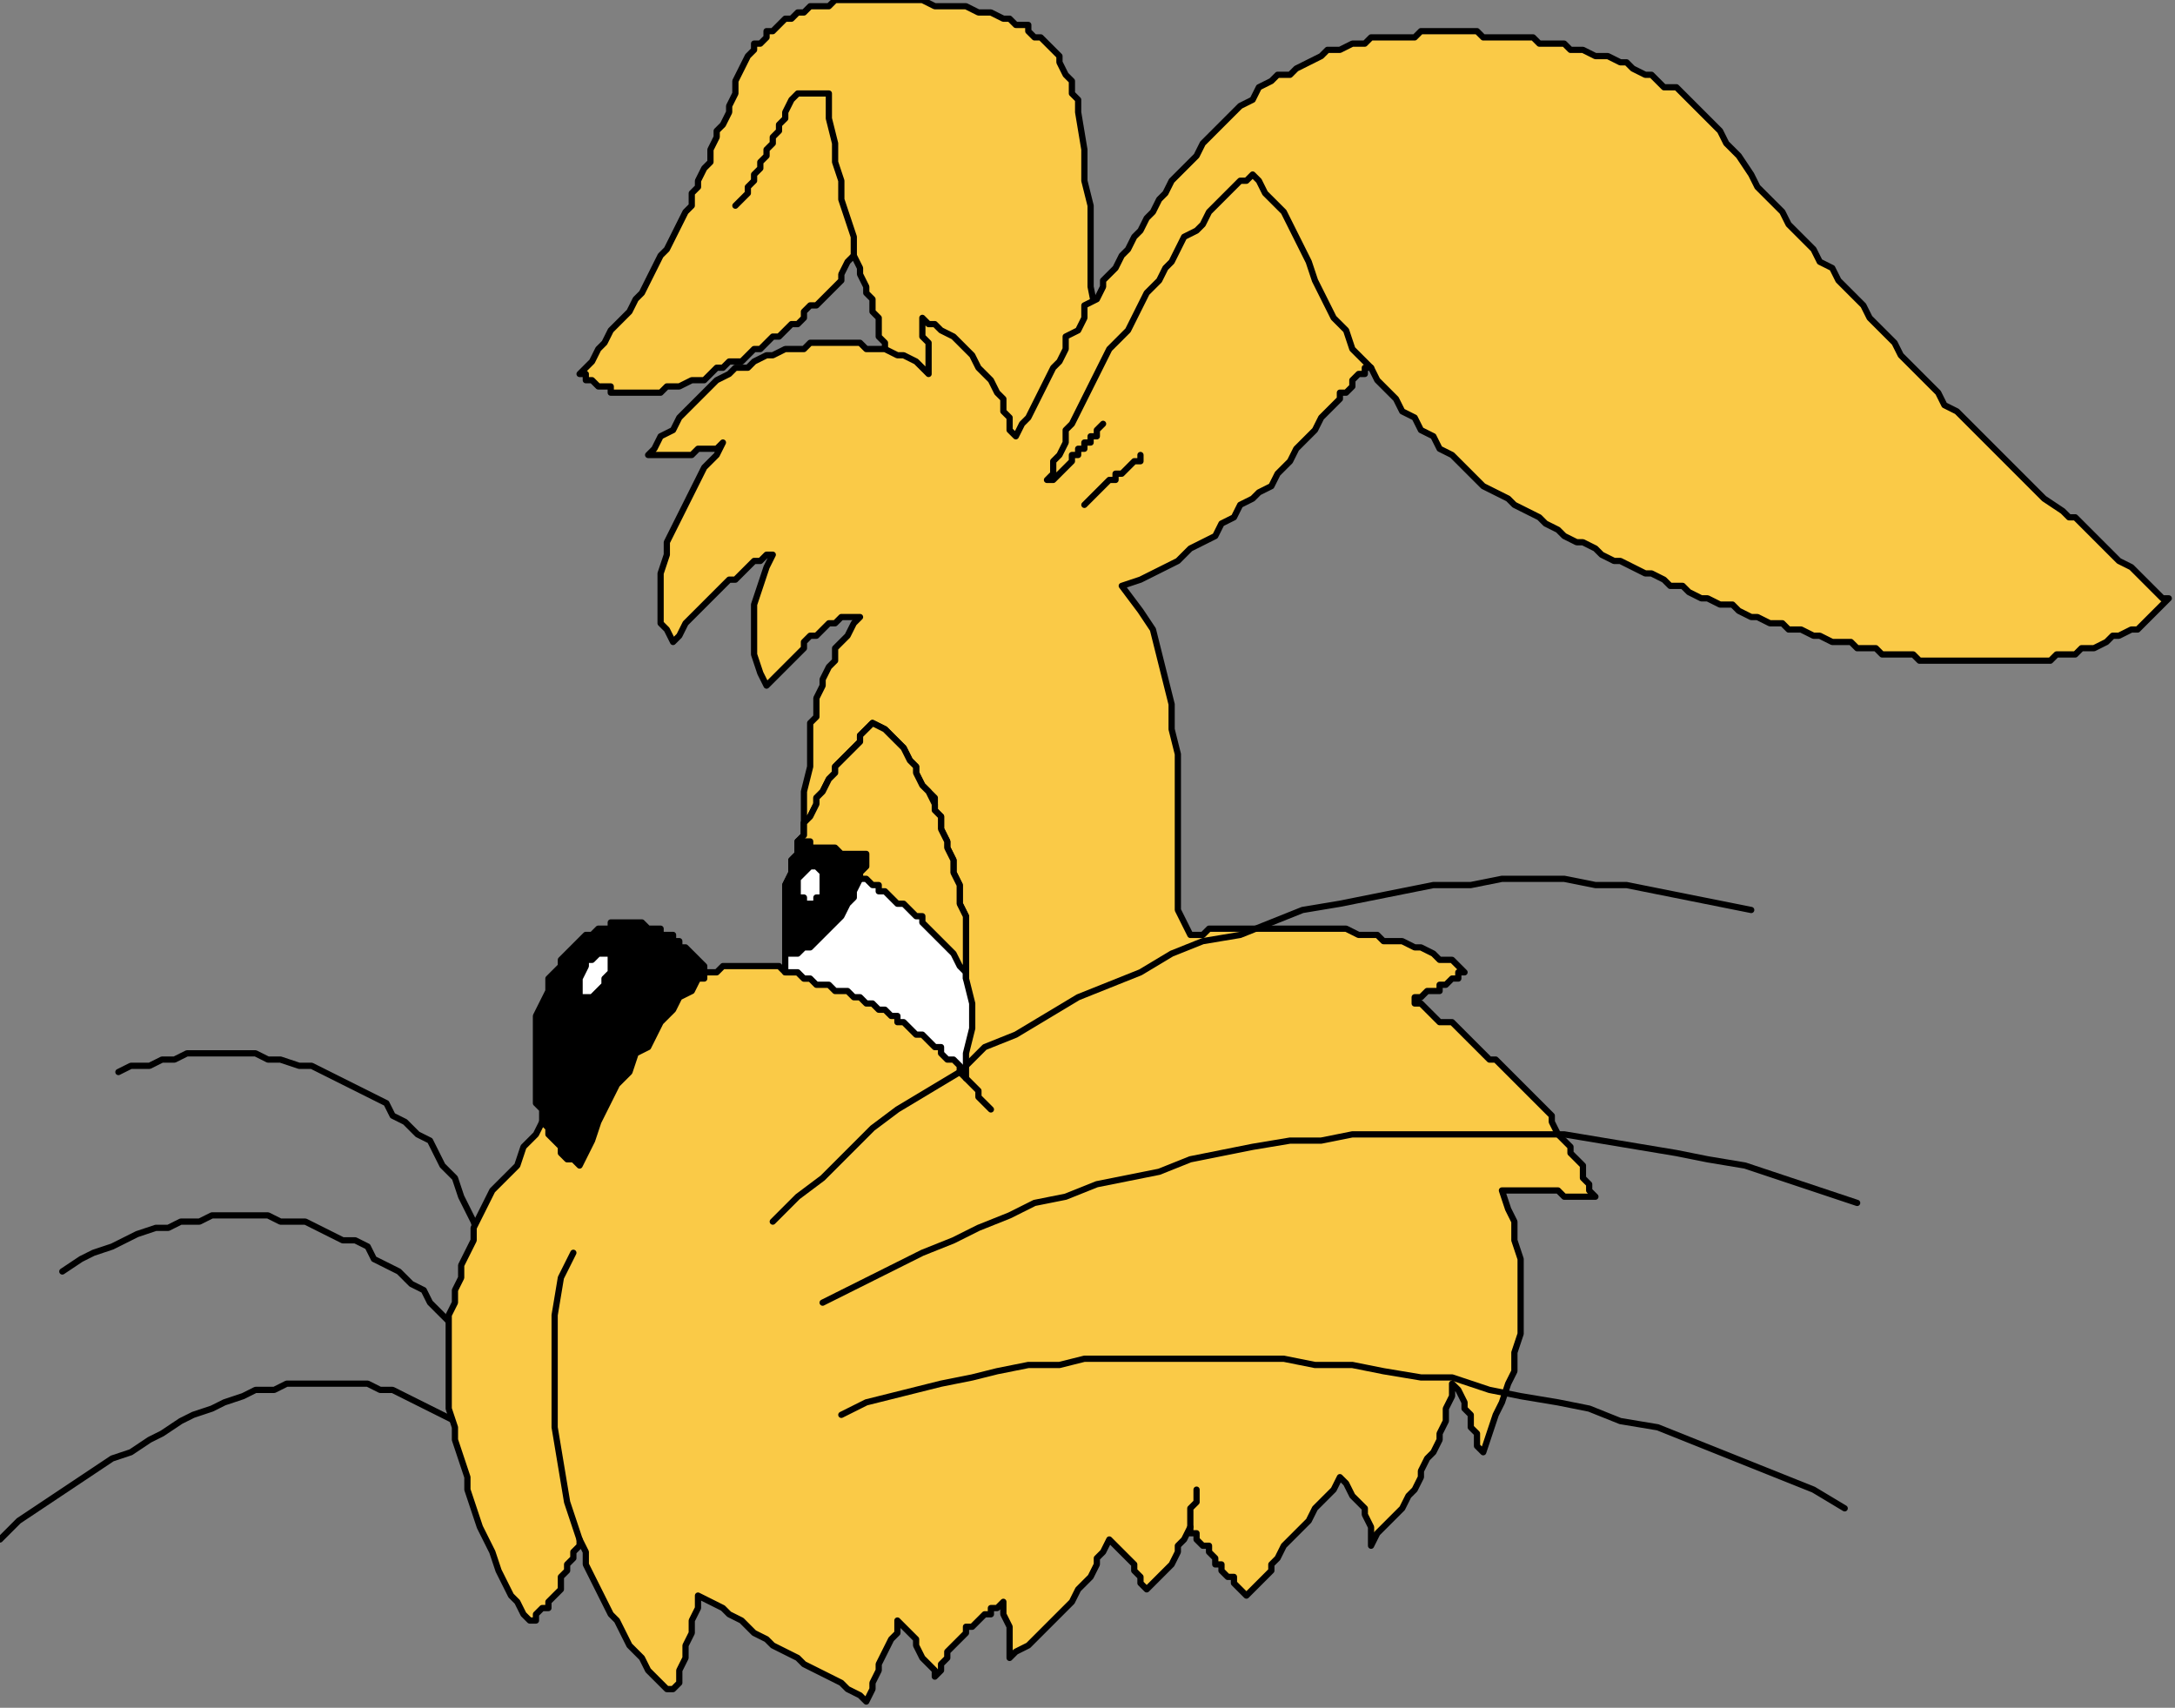
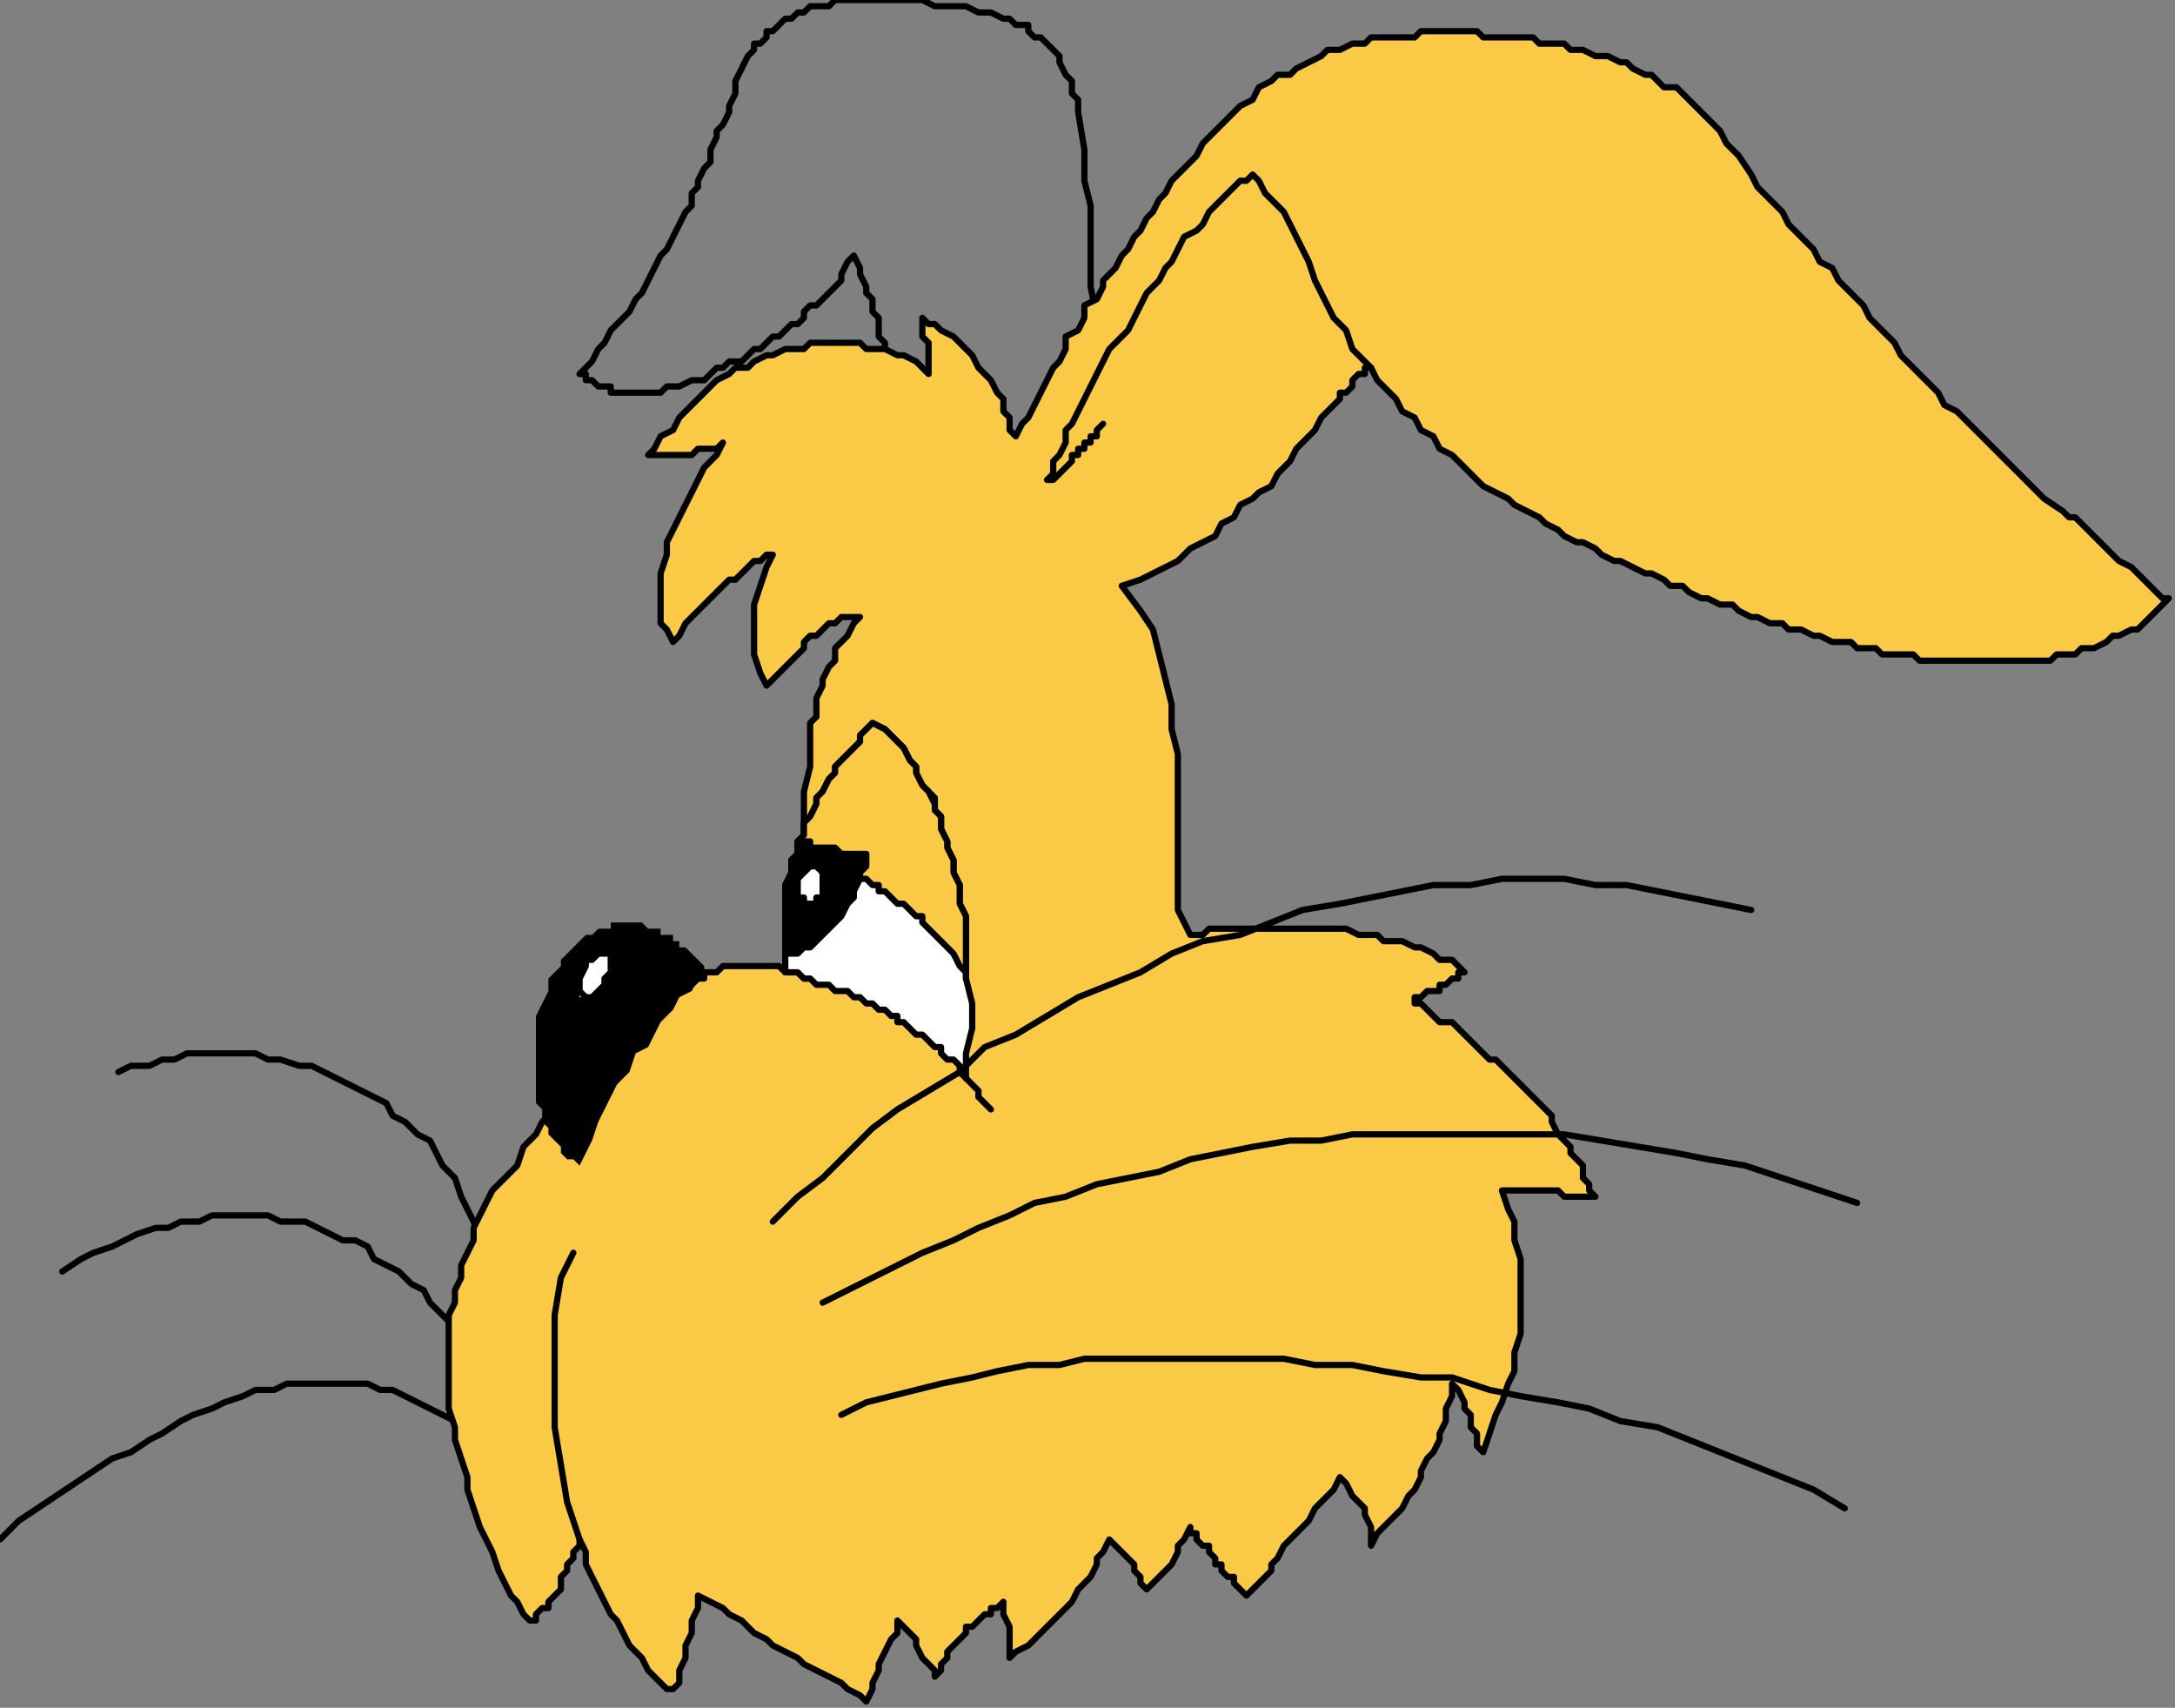
<svg xmlns="http://www.w3.org/2000/svg" xmlns:ns1="http://sodipodi.sourceforge.net/DTD/sodipodi-0.dtd" xmlns:ns2="http://www.inkscape.org/namespaces/inkscape" version="1.0" width="92.34mm" height="72.496mm" id="svg61" ns1:docname="CRABT002.WMF">
  <rect width="100%" height="100%" fill="#808080" stroke="none" />
  <ns1:namedview pagecolor="#ffffff" bordercolor="#666666" borderopacity="1" objecttolerance="10" gridtolerance="10" guidetolerance="10" ns2:pageopacity="0" ns2:pageshadow="2" ns2:window-width="640" ns2:window-height="480" id="namedview63" />
  <defs id="defs3">
    <pattern id="WMFhbasepattern" patternUnits="userSpaceOnUse" width="6" height="6" x="0" y="0" />
  </defs>
-   <path style="fill:#faca47;fill-rule:evenodd;fill-opacity:1;stroke:none;" d="  M 176,56   L 176,51   L 175,46   L 175,42   L 175,38   L 175,33   L 174,29   L 174,24   L 173,18   L 173,17   L 173,16   L 172,15   L 172,14   L 172,13   L 171,12   L 170,10   L 170,9   L 169,8   L 168,7   L 167,6   L 166,6   L 165,5   L 165,4   L 163,4   L 162,3   L 161,3   L 159,2   L 157,2   L 155,1   L 153,1   L 151,1   L 150,1   L 148,0   L 146,0   L 144,0   L 143,0   L 141,0   L 139,0   L 138,0   L 136,0   L 134,0   L 133,1   L 132,1   L 131,1   L 130,1   L 129,2   L 128,2   L 127,3   L 126,3   L 125,4   L 124,5   L 123,5   L 123,6   L 122,7   L 121,7   L 121,8   L 120,9   L 119,11   L 118,13   L 118,15   L 117,17   L 117,18   L 116,20   L 115,21   L 115,22   L 114,24   L 114,25   L 114,26   L 113,27   L 112,29   L 112,30   L 111,31   L 111,33   L 110,34   L 109,36   L 108,38   L 107,40   L 106,41   L 105,43   L 104,45   L 103,47   L 102,48   L 101,50   L 99,52   L 98,53   L 97,55   L 96,56   L 95,58   L 93,60   L 94,60   L 94,61   L 95,61   L 96,62   L 96,62   L 97,62   L 98,62   L 98,63   L 99,63   L 100,63   L 101,63   L 101,63   L 102,63   L 103,63   L 104,63   L 104,63   L 106,63   L 107,62   L 108,62   L 109,62   L 111,61   L 112,61   L 113,61   L 114,60   L 115,59   L 116,59   L 117,58   L 119,58   L 120,57   L 121,56   L 122,56   L 123,55   L 124,54   L 125,54   L 126,53   L 127,52   L 128,52   L 129,51   L 129,50   L 130,49   L 131,49   L 132,48   L 133,47   L 134,46   L 135,45   L 135,44   L 136,42   L 137,41   L 138,43   L 138,44   L 139,46   L 139,47   L 140,48   L 140,50   L 141,51   L 141,53   L 141,54   L 142,55   L 142,56   L 143,58   L 143,59   L 144,60   L 144,62   L 145,63   L 146,64   L 148,65   L 149,66   L 150,66   L 151,67   L 153,68   L 154,69   L 155,70   L 156,71   L 157,72   L 159,73   L 160,74   L 161,74   L 162,75   L 164,76   L 165,77   L 166,76   L 166,74   L 167,73   L 168,72   L 168,71   L 169,69   L 170,68   L 170,67   L 171,65   L 172,64   L 172,63   L 173,61   L 174,60   L 174,59   L 175,57   L 176,56  z " id="path5" />
  <path style="fill:none;stroke:#000000;stroke-width:1px;stroke-linecap:round;stroke-linejoin:round;stroke-miterlimit:4;stroke-dasharray:none;stroke-opacity:1;" d="  M 176,56   L 176,51   L 175,46   L 175,42   L 175,38   L 175,33   L 174,29   L 174,24   L 173,18   L 173,17   L 173,16   L 172,15   L 172,14   L 172,13   L 171,12   L 170,10   L 170,9   L 169,8   L 168,7   L 167,6   L 166,6   L 165,5   L 165,4   L 163,4   L 162,3   L 161,3   L 159,2   L 157,2   L 155,1   L 153,1   L 151,1   L 150,1   L 148,0   L 146,0   L 144,0   L 143,0   L 141,0   L 139,0   L 138,0   L 136,0   L 134,0   L 133,1   L 132,1   L 131,1   L 130,1   L 129,2   L 128,2   L 127,3   L 126,3   L 125,4   L 124,5   L 123,5   L 123,6   L 122,7   L 121,7   L 121,8   L 120,9   L 119,11   L 118,13   L 118,15   L 117,17   L 117,18   L 116,20   L 115,21   L 115,22   L 114,24   L 114,25   L 114,26   L 113,27   L 112,29   L 112,30   L 111,31   L 111,33   L 110,34   L 109,36   L 108,38   L 107,40   L 106,41   L 105,43   L 104,45   L 103,47   L 102,48   L 101,50   L 99,52   L 98,53   L 97,55   L 96,56   L 95,58   L 93,60   L 94,60   L 94,61   L 95,61   L 96,62   L 96,62   L 97,62   L 98,62   L 98,63   L 99,63   L 100,63   L 101,63   L 101,63   L 102,63   L 103,63   L 104,63   L 104,63   L 106,63   L 107,62   L 108,62   L 109,62   L 111,61   L 112,61   L 113,61   L 114,60   L 115,59   L 116,59   L 117,58   L 119,58   L 120,57   L 121,56   L 122,56   L 123,55   L 124,54   L 125,54   L 126,53   L 127,52   L 128,52   L 129,51   L 129,50   L 130,49   L 131,49   L 132,48   L 133,47   L 134,46   L 135,45   L 135,44   L 136,42   L 137,41   L 138,43   L 138,44   L 139,46   L 139,47   L 140,48   L 140,50   L 141,51   L 141,53   L 141,54   L 142,55   L 142,56   L 143,58   L 143,59   L 144,60   L 144,62   L 145,63   L 146,64   L 148,65   L 149,66   L 150,66   L 151,67   L 153,68   L 154,69   L 155,70   L 156,71   L 157,72   L 159,73   L 160,74   L 161,74   L 162,75   L 164,76   L 165,77   L 166,76   L 166,74   L 167,73   L 168,72   L 168,71   L 169,69   L 170,68   L 170,67   L 171,65   L 172,64   L 172,63   L 173,61   L 174,60   L 174,59   L 175,57   L 176,56  " id="path7" />
-   <path style="fill:none;stroke:#000000;stroke-width:1px;stroke-linecap:round;stroke-linejoin:round;stroke-miterlimit:4;stroke-dasharray:none;stroke-opacity:1;" d="  M 118,33   L 119,32   L 120,31   L 120,30   L 121,29   L 121,28   L 122,27   L 122,26   L 123,25   L 123,24   L 124,23   L 124,22   L 125,21   L 125,20   L 126,19   L 126,18   L 127,16   L 127,16   L 128,15   L 129,15   L 130,15   L 131,15   L 132,15   L 133,15   L 133,16   L 133,19   L 134,23   L 134,26   L 135,29   L 135,32   L 136,35   L 137,38   L 137,41  " id="path9" />
  <path style="fill:none;stroke:#000000;stroke-width:1px;stroke-linecap:round;stroke-linejoin:round;stroke-miterlimit:4;stroke-dasharray:none;stroke-opacity:1;" d="  M 78,202   L 77,199   L 76,196   L 75,194   L 74,192   L 73,189   L 71,187   L 70,185   L 69,183   L 67,182   L 65,180   L 63,179   L 62,177   L 60,176   L 58,175   L 56,174   L 54,173   L 52,172   L 50,171   L 48,171   L 45,170   L 43,170   L 41,169   L 39,169   L 37,169   L 35,169   L 32,169   L 30,169   L 28,170   L 26,170   L 24,171   L 21,171   L 19,172  " id="path11" />
  <path style="fill:none;stroke:#000000;stroke-width:1px;stroke-linecap:round;stroke-linejoin:round;stroke-miterlimit:4;stroke-dasharray:none;stroke-opacity:1;" d="  M 76,217   L 75,215   L 73,213   L 71,211   L 69,209   L 68,207   L 66,206   L 64,204   L 62,203   L 60,202   L 59,200   L 57,199   L 55,199   L 53,198   L 51,197   L 49,196   L 47,196   L 45,196   L 43,195   L 41,195   L 38,195   L 36,195   L 34,195   L 32,196   L 29,196   L 27,197   L 25,197   L 22,198   L 20,199   L 18,200   L 15,201   L 13,202   L 10,204  " id="path13" />
  <path style="fill:none;stroke:#000000;stroke-width:1px;stroke-linecap:round;stroke-linejoin:round;stroke-miterlimit:4;stroke-dasharray:none;stroke-opacity:1;" d="  M 76,231   L 75,230   L 73,228   L 71,227   L 69,226   L 67,225   L 65,224   L 63,223   L 61,223   L 59,222   L 57,222   L 55,222   L 53,222   L 51,222   L 48,222   L 46,222   L 44,223   L 41,223   L 39,224   L 36,225   L 34,226   L 31,227   L 29,228   L 26,230   L 24,231   L 21,233   L 18,234   L 15,236   L 12,238   L 9,240   L 6,242   L 3,244   L 0,247  " id="path15" />
  <path style="fill:#faca47;fill-rule:evenodd;fill-opacity:1;stroke:none;" d="  M 163,70   L 162,69   L 162,67   L 161,66   L 161,64   L 160,63   L 159,61   L 158,60   L 157,59   L 156,57   L 155,56   L 154,55   L 153,54   L 151,53   L 150,52   L 149,52   L 148,51   L 148,52   L 148,53   L 148,54   L 149,55   L 149,56   L 149,58   L 149,59   L 149,60   L 148,59   L 147,58   L 145,57   L 144,57   L 142,56   L 141,56   L 139,56   L 138,55   L 136,55   L 135,55   L 133,55   L 132,55   L 130,55   L 129,56   L 127,56   L 126,56   L 124,57   L 123,57   L 121,58   L 120,59   L 118,59   L 117,60   L 115,61   L 114,62   L 113,63   L 111,65   L 110,66   L 109,67   L 108,69   L 106,70   L 105,72   L 104,73   L 105,73   L 105,73   L 106,73   L 107,73   L 108,73   L 108,73   L 109,73   L 110,73   L 110,73   L 111,73   L 112,72   L 113,72   L 113,72   L 114,72   L 115,72   L 116,71   L 115,73   L 113,75   L 112,77   L 111,79   L 110,81   L 109,83   L 108,85   L 107,87   L 107,89   L 106,92   L 106,94   L 106,96   L 106,98   L 106,100   L 107,101   L 108,103   L 109,102   L 110,100   L 111,99   L 112,98   L 113,97   L 114,96   L 115,95   L 116,94   L 117,93   L 118,93   L 119,92   L 120,91   L 121,90   L 122,90   L 123,89   L 124,89   L 123,91   L 122,94   L 121,97   L 121,99   L 121,102   L 121,105   L 122,108   L 123,110   L 124,109   L 125,108   L 126,107   L 127,106   L 128,105   L 129,104   L 129,103   L 130,102   L 131,102   L 132,101   L 133,100   L 134,100   L 135,99   L 136,99   L 137,99   L 138,99   L 137,100   L 136,102   L 135,103   L 134,104   L 134,106   L 133,107   L 132,109   L 132,110   L 131,112   L 131,113   L 131,115   L 130,116   L 130,118   L 130,120   L 130,121   L 130,123   L 129,127   L 129,132   L 129,136   L 130,140   L 130,144   L 130,149   L 130,153   L 131,157   L 130,157   L 129,157   L 129,157   L 128,156   L 127,156   L 127,156   L 126,156   L 126,156   L 125,155   L 124,155   L 124,155   L 123,155   L 122,155   L 122,155   L 121,155   L 121,155   L 120,155   L 119,155   L 118,155   L 117,155   L 116,155   L 115,156   L 114,156   L 113,156   L 113,157   L 112,157   L 111,158   L 110,158   L 109,159   L 108,159   L 107,160   L 106,161   L 104,162   L 102,164   L 101,166   L 99,167   L 97,169   L 95,171   L 94,172   L 92,174   L 90,176   L 89,178   L 87,180   L 86,182   L 84,184   L 83,187   L 81,189   L 79,191   L 78,193   L 77,195   L 76,197   L 76,199   L 75,201   L 74,203   L 74,205   L 73,207   L 73,209   L 72,211   L 72,213   L 72,215   L 72,217   L 72,220   L 72,222   L 72,224   L 72,226   L 73,229   L 73,231   L 74,234   L 75,237   L 75,239   L 76,242   L 77,245   L 78,247   L 79,249   L 80,252   L 81,254   L 82,256   L 83,257   L 84,259   L 85,260   L 86,260   L 86,259   L 87,258   L 88,258   L 88,257   L 89,256   L 89,256   L 90,255   L 90,254   L 90,253   L 91,252   L 91,251   L 92,250   L 92,249   L 93,248   L 93,247   L 94,249   L 94,251   L 95,253   L 96,255   L 97,257   L 98,259   L 99,260   L 100,262   L 101,264   L 102,265   L 103,266   L 104,268   L 105,269   L 106,270   L 107,271   L 108,271   L 109,270   L 109,268   L 110,266   L 110,264   L 111,262   L 111,260   L 112,258   L 112,256   L 114,257   L 116,258   L 117,259   L 119,260   L 121,262   L 123,263   L 124,264   L 126,265   L 128,266   L 129,267   L 131,268   L 133,269   L 135,270   L 136,271   L 138,272   L 139,273   L 140,271   L 140,270   L 141,268   L 141,267   L 142,265   L 143,263   L 144,262   L 144,260   L 145,261   L 146,262   L 147,263   L 147,264   L 148,266   L 149,267   L 150,268   L 150,269   L 151,268   L 151,267   L 152,266   L 152,265   L 153,264   L 153,264   L 154,263   L 155,262   L 155,261   L 156,261   L 157,260   L 158,259   L 159,259   L 159,258   L 160,258   L 161,257   L 161,259   L 162,261   L 162,263   L 162,266   L 163,265   L 165,264   L 166,263   L 167,262   L 168,261   L 169,260   L 170,259   L 171,258   L 172,257   L 173,255   L 174,254   L 175,253   L 176,251   L 176,250   L 177,249   L 178,247   L 179,248   L 180,249   L 181,250   L 182,251   L 182,252   L 183,253   L 183,254   L 184,255   L 185,254   L 186,253   L 187,252   L 188,251   L 189,249   L 189,248   L 190,247   L 191,245   L 191,246   L 192,246   L 192,247   L 193,248   L 194,248   L 194,249   L 195,250   L 195,251   L 196,251   L 196,252   L 197,253   L 198,253   L 198,254   L 199,255   L 199,255   L 200,256   L 201,255   L 202,254   L 203,253   L 204,252   L 204,251   L 205,250   L 206,248   L 207,247   L 208,246   L 209,245   L 210,244   L 211,242   L 212,241   L 213,240   L 214,239   L 215,237   L 216,238   L 217,240   L 218,241   L 219,242   L 219,243   L 220,245   L 220,246   L 220,248   L 221,246   L 222,245   L 224,243   L 225,242   L 226,240   L 227,239   L 228,237   L 228,236   L 229,234   L 230,233   L 231,231   L 231,230   L 232,228   L 232,226   L 233,224   L 233,222   L 234,223   L 235,225   L 235,226   L 236,227   L 236,229   L 237,230   L 237,232   L 238,233   L 239,230   L 240,227   L 241,225   L 242,222   L 243,220   L 243,217   L 244,214   L 244,212   L 244,209   L 244,207   L 244,204   L 244,202   L 243,199   L 243,196   L 242,194   L 241,191   L 242,191   L 243,191   L 244,191   L 245,191   L 246,191   L 247,191   L 248,191   L 249,191   L 250,191   L 251,192   L 252,192   L 252,192   L 253,192   L 254,192   L 255,192   L 256,192   L 255,191   L 255,190   L 254,189   L 254,187   L 253,186   L 252,185   L 252,184   L 251,183   L 250,182   L 249,180   L 249,179   L 248,178   L 247,177   L 246,176   L 245,175   L 244,174   L 243,173   L 242,172   L 241,171   L 240,170   L 239,170   L 238,169   L 237,168   L 236,167   L 235,166   L 234,165   L 233,164   L 231,164   L 230,163   L 229,162   L 228,161   L 227,161   L 227,160   L 228,160   L 228,160   L 229,159   L 229,159   L 230,159   L 231,159   L 231,158   L 232,158   L 232,158   L 233,157   L 233,157   L 234,157   L 234,156   L 235,156   L 235,156   L 234,155   L 233,154   L 231,154   L 230,153   L 228,152   L 227,152   L 225,151   L 224,151   L 222,151   L 221,150   L 219,150   L 218,150   L 216,149   L 215,149   L 213,149   L 212,149   L 210,149   L 209,149   L 207,149   L 206,149   L 205,149   L 203,149   L 202,149   L 201,149   L 199,149   L 198,149   L 197,149   L 195,149   L 194,149   L 193,150   L 192,150   L 191,150   L 190,148   L 189,146   L 189,143   L 189,140   L 189,137   L 189,133   L 189,129   L 189,125   L 189,121   L 188,117   L 188,113   L 187,109   L 186,105   L 185,101   L 183,98   L 180,94   L 183,93   L 185,92   L 187,91   L 189,90   L 191,88   L 193,87   L 195,86   L 196,84   L 198,83   L 199,81   L 201,80   L 202,79   L 204,78   L 205,76   L 206,75   L 207,74   L 208,72   L 209,71   L 210,70   L 211,69   L 212,67   L 213,66   L 214,65   L 215,64   L 215,63   L 216,63   L 217,62   L 217,61   L 218,60   L 219,60   L 219,59   L 220,59   L 221,61   L 222,62   L 224,64   L 225,66   L 227,67   L 228,69   L 230,70   L 231,72   L 233,73   L 235,75   L 236,76   L 238,78   L 240,79   L 242,80   L 243,81   L 245,82   L 247,83   L 248,84   L 250,85   L 251,86   L 253,87   L 254,87   L 256,88   L 257,89   L 259,90   L 260,90   L 262,91   L 264,92   L 265,92   L 267,93   L 268,94   L 270,94   L 271,95   L 273,96   L 274,96   L 276,97   L 278,97   L 279,98   L 281,99   L 282,99   L 284,100   L 286,100   L 287,101   L 289,101   L 291,102   L 292,102   L 294,103   L 296,103   L 297,103   L 298,104   L 299,104   L 300,104   L 301,104   L 302,105   L 303,105   L 304,105   L 305,105   L 306,105   L 307,105   L 308,106   L 309,106   L 310,106   L 311,106   L 312,106   L 313,106   L 314,106   L 315,106   L 316,106   L 318,106   L 319,106   L 320,106   L 321,106   L 322,106   L 323,106   L 324,106   L 325,106   L 326,106   L 327,106   L 328,106   L 329,106   L 330,105   L 331,105   L 333,105   L 334,104   L 335,104   L 336,104   L 338,103   L 339,102   L 340,102   L 342,101   L 343,101   L 344,100   L 345,99   L 346,98   L 347,97   L 348,96   L 347,96   L 346,95   L 345,94   L 344,93   L 343,92   L 342,91   L 340,90   L 339,89   L 338,88   L 337,87   L 336,86   L 335,85   L 334,84   L 333,83   L 332,83   L 331,82   L 328,80   L 326,78   L 324,76   L 322,74   L 320,72   L 318,70   L 316,68   L 314,66   L 312,65   L 311,63   L 309,61   L 307,59   L 305,57   L 304,55   L 302,53   L 300,51   L 299,49   L 297,47   L 295,45   L 294,43   L 292,42   L 291,40   L 289,38   L 287,36   L 286,34   L 284,32   L 282,30   L 281,28   L 279,25   L 277,23   L 276,21   L 274,19   L 273,18   L 272,17   L 271,16   L 270,15   L 269,14   L 267,14   L 266,13   L 265,12   L 264,12   L 262,11   L 261,10   L 260,10   L 258,9   L 257,9   L 256,9   L 254,8   L 253,8   L 252,8   L 251,7   L 250,7   L 249,7   L 248,7   L 247,7   L 246,6   L 245,6   L 244,6   L 243,6   L 242,6   L 241,6   L 240,6   L 239,6   L 238,6   L 237,5   L 236,5   L 235,5   L 234,5   L 233,5   L 232,5   L 231,5   L 230,5   L 229,5   L 228,5   L 227,6   L 226,6   L 225,6   L 224,6   L 223,6   L 222,6   L 220,6   L 219,7   L 217,7   L 215,8   L 213,8   L 212,9   L 210,10   L 208,11   L 207,12   L 205,12   L 204,13   L 202,14   L 201,16   L 199,17   L 198,18   L 197,19   L 196,20   L 194,22   L 193,23   L 192,25   L 191,26   L 189,28   L 188,29   L 187,31   L 186,32   L 185,34   L 184,35   L 183,37   L 182,38   L 181,40   L 180,41   L 179,43   L 177,45   L 177,46   L 176,48   L 174,49   L 174,51   L 173,53   L 171,54   L 171,56   L 170,58   L 169,59   L 168,61   L 167,63   L 166,65   L 165,67   L 164,68   L 163,70  z " id="path17" />
  <path style="fill:none;stroke:#000000;stroke-width:1px;stroke-linecap:round;stroke-linejoin:round;stroke-miterlimit:4;stroke-dasharray:none;stroke-opacity:1;" d="  M 163,70   L 162,69   L 162,67   L 161,66   L 161,64   L 160,63   L 159,61   L 158,60   L 157,59   L 156,57   L 155,56   L 154,55   L 153,54   L 151,53   L 150,52   L 149,52   L 148,51   L 148,52   L 148,53   L 148,54   L 149,55   L 149,56   L 149,58   L 149,59   L 149,60   L 148,59   L 147,58   L 145,57   L 144,57   L 142,56   L 141,56   L 139,56   L 138,55   L 136,55   L 135,55   L 133,55   L 132,55   L 130,55   L 129,56   L 127,56   L 126,56   L 124,57   L 123,57   L 121,58   L 120,59   L 118,59   L 117,60   L 115,61   L 114,62   L 113,63   L 111,65   L 110,66   L 109,67   L 108,69   L 106,70   L 105,72   L 104,73   L 105,73   L 105,73   L 106,73   L 107,73   L 108,73   L 108,73   L 109,73   L 110,73   L 110,73   L 111,73   L 112,72   L 113,72   L 113,72   L 114,72   L 115,72   L 116,71   L 115,73   L 113,75   L 112,77   L 111,79   L 110,81   L 109,83   L 108,85   L 107,87   L 107,89   L 106,92   L 106,94   L 106,96   L 106,98   L 106,100   L 107,101   L 108,103   L 109,102   L 110,100   L 111,99   L 112,98   L 113,97   L 114,96   L 115,95   L 116,94   L 117,93   L 118,93   L 119,92   L 120,91   L 121,90   L 122,90   L 123,89   L 124,89   L 123,91   L 122,94   L 121,97   L 121,99   L 121,102   L 121,105   L 122,108   L 123,110   L 124,109   L 125,108   L 126,107   L 127,106   L 128,105   L 129,104   L 129,103   L 130,102   L 131,102   L 132,101   L 133,100   L 134,100   L 135,99   L 136,99   L 137,99   L 138,99   L 137,100   L 136,102   L 135,103   L 134,104   L 134,106   L 133,107   L 132,109   L 132,110   L 131,112   L 131,113   L 131,115   L 130,116   L 130,118   L 130,120   L 130,121   L 130,123   L 129,127   L 129,132   L 129,136   L 130,140   L 130,144   L 130,149   L 130,153   L 131,157   L 130,157   L 129,157   L 129,157   L 128,156   L 127,156   L 127,156   L 126,156   L 126,156   L 125,155   L 124,155   L 124,155   L 123,155   L 122,155   L 122,155   L 121,155   L 121,155   L 120,155   L 119,155   L 118,155   L 117,155   L 116,155   L 115,156   L 114,156   L 113,156   L 113,157   L 112,157   L 111,158   L 110,158   L 109,159   L 108,159   L 107,160   L 106,161   L 104,162   L 102,164   L 101,166   L 99,167   L 97,169   L 95,171   L 94,172   L 92,174   L 90,176   L 89,178   L 87,180   L 86,182   L 84,184   L 83,187   L 81,189   L 79,191   L 78,193   L 77,195   L 76,197   L 76,199   L 75,201   L 74,203   L 74,205   L 73,207   L 73,209   L 72,211   L 72,213   L 72,215   L 72,217   L 72,220   L 72,222   L 72,224   L 72,226   L 73,229   L 73,231   L 74,234   L 75,237   L 75,239   L 76,242   L 77,245   L 78,247   L 79,249   L 80,252   L 81,254   L 82,256   L 83,257   L 84,259   L 85,260   L 86,260   L 86,259   L 87,258   L 88,258   L 88,257   L 89,256   L 89,256   L 90,255   L 90,254   L 90,253   L 91,252   L 91,251   L 92,250   L 92,249   L 93,248   L 93,247   L 94,249   L 94,251   L 95,253   L 96,255   L 97,257   L 98,259   L 99,260   L 100,262   L 101,264   L 102,265   L 103,266   L 104,268   L 105,269   L 106,270   L 107,271   L 108,271   L 109,270   L 109,268   L 110,266   L 110,264   L 111,262   L 111,260   L 112,258   L 112,256   L 114,257   L 116,258   L 117,259   L 119,260   L 121,262   L 123,263   L 124,264   L 126,265   L 128,266   L 129,267   L 131,268   L 133,269   L 135,270   L 136,271   L 138,272   L 139,273   L 140,271   L 140,270   L 141,268   L 141,267   L 142,265   L 143,263   L 144,262   L 144,260   L 145,261   L 146,262   L 147,263   L 147,264   L 148,266   L 149,267   L 150,268   L 150,269   L 151,268   L 151,267   L 152,266   L 152,265   L 153,264   L 153,264   L 154,263   L 155,262   L 155,261   L 156,261   L 157,260   L 158,259   L 159,259   L 159,258   L 160,258   L 161,257   L 161,259   L 162,261   L 162,263   L 162,266   L 163,265   L 165,264   L 166,263   L 167,262   L 168,261   L 169,260   L 170,259   L 171,258   L 172,257   L 173,255   L 174,254   L 175,253   L 176,251   L 176,250   L 177,249   L 178,247   L 179,248   L 180,249   L 181,250   L 182,251   L 182,252   L 183,253   L 183,254   L 184,255   L 185,254   L 186,253   L 187,252   L 188,251   L 189,249   L 189,248   L 190,247   L 191,245   L 191,246   L 192,246   L 192,247   L 193,248   L 194,248   L 194,249   L 195,250   L 195,251   L 196,251   L 196,252   L 197,253   L 198,253   L 198,254   L 199,255   L 199,255   L 200,256   L 201,255   L 202,254   L 203,253   L 204,252   L 204,251   L 205,250   L 206,248   L 207,247   L 208,246   L 209,245   L 210,244   L 211,242   L 212,241   L 213,240   L 214,239   L 215,237   L 216,238   L 217,240   L 218,241   L 219,242   L 219,243   L 220,245   L 220,246   L 220,248   L 221,246   L 222,245   L 224,243   L 225,242   L 226,240   L 227,239   L 228,237   L 228,236   L 229,234   L 230,233   L 231,231   L 231,230   L 232,228   L 232,226   L 233,224   L 233,222   L 234,223   L 235,225   L 235,226   L 236,227   L 236,229   L 237,230   L 237,232   L 238,233   L 239,230   L 240,227   L 241,225   L 242,222   L 243,220   L 243,217   L 244,214   L 244,212   L 244,209   L 244,207   L 244,204   L 244,202   L 243,199   L 243,196   L 242,194   L 241,191   L 242,191   L 243,191   L 244,191   L 245,191   L 246,191   L 247,191   L 248,191   L 249,191   L 250,191   L 251,192   L 252,192   L 252,192   L 253,192   L 254,192   L 255,192   L 256,192   L 255,191   L 255,190   L 254,189   L 254,187   L 253,186   L 252,185   L 252,184   L 251,183   L 250,182   L 249,180   L 249,179   L 248,178   L 247,177   L 246,176   L 245,175   L 244,174   L 243,173   L 242,172   L 241,171   L 240,170   L 239,170   L 238,169   L 237,168   L 236,167   L 235,166   L 234,165   L 233,164   L 231,164   L 230,163   L 229,162   L 228,161   L 227,161   L 227,160   L 228,160   L 228,160   L 229,159   L 229,159   L 230,159   L 231,159   L 231,158   L 232,158   L 232,158   L 233,157   L 233,157   L 234,157   L 234,156   L 235,156   L 235,156   L 234,155   L 233,154   L 231,154   L 230,153   L 228,152   L 227,152   L 225,151   L 224,151   L 222,151   L 221,150   L 219,150   L 218,150   L 216,149   L 215,149   L 213,149   L 212,149   L 210,149   L 209,149   L 207,149   L 206,149   L 205,149   L 203,149   L 202,149   L 201,149   L 199,149   L 198,149   L 197,149   L 195,149   L 194,149   L 193,150   L 192,150   L 191,150   L 190,148   L 189,146   L 189,143   L 189,140   L 189,137   L 189,133   L 189,129   L 189,125   L 189,121   L 188,117   L 188,113   L 187,109   L 186,105   L 185,101   L 183,98   L 180,94   L 183,93   L 185,92   L 187,91   L 189,90   L 191,88   L 193,87   L 195,86   L 196,84   L 198,83   L 199,81   L 201,80   L 202,79   L 204,78   L 205,76   L 206,75   L 207,74   L 208,72   L 209,71   L 210,70   L 211,69   L 212,67   L 213,66   L 214,65   L 215,64   L 215,63   L 216,63   L 217,62   L 217,61   L 218,60   L 219,60   L 219,59   L 220,59   L 221,61   L 222,62   L 224,64   L 225,66   L 227,67   L 228,69   L 230,70   L 231,72   L 233,73   L 235,75   L 236,76   L 238,78   L 240,79   L 242,80   L 243,81   L 245,82   L 247,83   L 248,84   L 250,85   L 251,86   L 253,87   L 254,87   L 256,88   L 257,89   L 259,90   L 260,90   L 262,91   L 264,92   L 265,92   L 267,93   L 268,94   L 270,94   L 271,95   L 273,96   L 274,96   L 276,97   L 278,97   L 279,98   L 281,99   L 282,99   L 284,100   L 286,100   L 287,101   L 289,101   L 291,102   L 292,102   L 294,103   L 296,103   L 297,103   L 298,104   L 299,104   L 300,104   L 301,104   L 302,105   L 303,105   L 304,105   L 305,105   L 306,105   L 307,105   L 308,106   L 309,106   L 310,106   L 311,106   L 312,106   L 313,106   L 314,106   L 315,106   L 316,106   L 318,106   L 319,106   L 320,106   L 321,106   L 322,106   L 323,106   L 324,106   L 325,106   L 326,106   L 327,106   L 328,106   L 329,106   L 330,105   L 331,105   L 333,105   L 334,104   L 335,104   L 336,104   L 338,103   L 339,102   L 340,102   L 342,101   L 343,101   L 344,100   L 345,99   L 346,98   L 347,97   L 348,96   L 347,96   L 346,95   L 345,94   L 344,93   L 343,92   L 342,91   L 340,90   L 339,89   L 338,88   L 337,87   L 336,86   L 335,85   L 334,84   L 333,83   L 332,83   L 331,82   L 328,80   L 326,78   L 324,76   L 322,74   L 320,72   L 318,70   L 316,68   L 314,66   L 312,65   L 311,63   L 309,61   L 307,59   L 305,57   L 304,55   L 302,53   L 300,51   L 299,49   L 297,47   L 295,45   L 294,43   L 292,42   L 291,40   L 289,38   L 287,36   L 286,34   L 284,32   L 282,30   L 281,28   L 279,25   L 277,23   L 276,21   L 274,19   L 273,18   L 272,17   L 271,16   L 270,15   L 269,14   L 267,14   L 266,13   L 265,12   L 264,12   L 262,11   L 261,10   L 260,10   L 258,9   L 257,9   L 256,9   L 254,8   L 253,8   L 252,8   L 251,7   L 250,7   L 249,7   L 248,7   L 247,7   L 246,6   L 245,6   L 244,6   L 243,6   L 242,6   L 241,6   L 240,6   L 239,6   L 238,6   L 237,5   L 236,5   L 235,5   L 234,5   L 233,5   L 232,5   L 231,5   L 230,5   L 229,5   L 228,5   L 227,6   L 226,6   L 225,6   L 224,6   L 223,6   L 222,6   L 220,6   L 219,7   L 217,7   L 215,8   L 213,8   L 212,9   L 210,10   L 208,11   L 207,12   L 205,12   L 204,13   L 202,14   L 201,16   L 199,17   L 198,18   L 197,19   L 196,20   L 194,22   L 193,23   L 192,25   L 191,26   L 189,28   L 188,29   L 187,31   L 186,32   L 185,34   L 184,35   L 183,37   L 182,38   L 181,40   L 180,41   L 179,43   L 177,45   L 177,46   L 176,48   L 174,49   L 174,51   L 173,53   L 171,54   L 171,56   L 170,58   L 169,59   L 168,61   L 167,63   L 166,65   L 165,67   L 164,68   L 163,70  " id="path19" />
  <path style="fill:none;stroke:#000000;stroke-width:1px;stroke-linecap:round;stroke-linejoin:round;stroke-miterlimit:4;stroke-dasharray:none;stroke-opacity:1;" d="  M 220,59   L 218,57   L 217,56   L 216,53   L 214,51   L 213,49   L 212,47   L 211,45   L 210,42   L 209,40   L 208,38   L 207,36   L 206,34   L 204,32   L 203,31   L 202,29   L 201,28   L 200,29   L 199,29   L 198,30   L 197,31   L 196,32   L 195,33   L 194,34   L 193,36   L 192,37   L 190,38   L 189,40   L 188,42   L 187,43   L 186,45   L 184,47   L 183,49   L 182,51   L 181,53   L 180,54   L 178,56   L 177,58   L 176,60   L 175,62   L 174,64   L 173,66   L 172,68   L 171,69   L 171,71   L 170,73   L 169,74   L 169,76   L 168,77   L 169,77   L 170,76   L 171,75   L 171,75   L 172,74   L 172,73   L 173,73   L 173,72   L 174,72   L 174,71   L 175,71   L 175,70   L 176,70   L 176,69   L 177,68   L 177,68  " id="path21" />
-   <path style="fill:none;stroke:#000000;stroke-width:1px;stroke-linecap:round;stroke-linejoin:round;stroke-miterlimit:4;stroke-dasharray:none;stroke-opacity:1;" d="  M 183,73   L 183,74   L 182,74   L 181,75   L 181,75   L 180,76   L 179,76   L 179,77   L 178,77   L 177,78   L 177,78   L 176,79   L 176,79   L 175,80   L 175,80   L 174,81   L 174,81  " id="path23" />
  <path style="fill:none;stroke:#000000;stroke-width:1px;stroke-linecap:round;stroke-linejoin:round;stroke-miterlimit:4;stroke-dasharray:none;stroke-opacity:1;" d="  M 92,201   L 90,205   L 89,211   L 89,217   L 89,223   L 89,229   L 90,235   L 91,241   L 93,247  " id="path25" />
  <path style="fill:#ffffff;fill-rule:evenodd;fill-opacity:1;stroke:none;" d="  M 155,173   L 155,169   L 156,165   L 156,161   L 155,157   L 155,155   L 155,152   L 155,150   L 155,147   L 154,145   L 154,142   L 153,140   L 153,138   L 152,136   L 152,135   L 151,133   L 151,131   L 150,130   L 150,128   L 149,127   L 148,126   L 147,124   L 147,123   L 146,122   L 145,120   L 144,119   L 143,118   L 142,117   L 140,116   L 139,117   L 138,118   L 138,119   L 137,120   L 136,121   L 135,122   L 134,123   L 134,124   L 133,125   L 132,127   L 131,128   L 131,129   L 130,131   L 129,132   L 129,134   L 128,135   L 128,136   L 128,136   L 128,137   L 128,137   L 127,138   L 127,139   L 127,139   L 127,140   L 126,142   L 126,143   L 126,145   L 126,146   L 126,148   L 126,150   L 126,151   L 126,153   L 126,154   L 126,154   L 126,155   L 126,156   L 127,156   L 128,156   L 129,157   L 130,157   L 131,158   L 132,158   L 133,158   L 134,159   L 135,159   L 136,159   L 137,160   L 138,160   L 139,161   L 140,161   L 141,162   L 142,162   L 143,163   L 144,163   L 144,164   L 145,164   L 146,165   L 147,166   L 148,166   L 149,167   L 150,168   L 151,168   L 151,169   L 152,170   L 153,170   L 154,171   L 154,172   L 155,173  z " id="path27" />
  <path style="fill:none;stroke:#000000;stroke-width:1px;stroke-linecap:round;stroke-linejoin:round;stroke-miterlimit:4;stroke-dasharray:none;stroke-opacity:1;" d="  M 155,173   L 155,169   L 156,165   L 156,161   L 155,157   L 155,155   L 155,152   L 155,150   L 155,147   L 154,145   L 154,142   L 153,140   L 153,138   L 152,136   L 152,135   L 151,133   L 151,131   L 150,130   L 150,128   L 149,127   L 148,126   L 147,124   L 147,123   L 146,122   L 145,120   L 144,119   L 143,118   L 142,117   L 140,116   L 139,117   L 138,118   L 138,119   L 137,120   L 136,121   L 135,122   L 134,123   L 134,124   L 133,125   L 132,127   L 131,128   L 131,129   L 130,131   L 129,132   L 129,134   L 128,135   L 128,136   L 128,136   L 128,137   L 128,137   L 127,138   L 127,139   L 127,139   L 127,140   L 126,142   L 126,143   L 126,145   L 126,146   L 126,148   L 126,150   L 126,151   L 126,153   L 126,154   L 126,154   L 126,155   L 126,156   L 127,156   L 128,156   L 129,157   L 130,157   L 131,158   L 132,158   L 133,158   L 134,159   L 135,159   L 136,159   L 137,160   L 138,160   L 139,161   L 140,161   L 141,162   L 142,162   L 143,163   L 144,163   L 144,164   L 145,164   L 146,165   L 147,166   L 148,166   L 149,167   L 150,168   L 151,168   L 151,169   L 152,170   L 153,170   L 154,171   L 154,172   L 155,173  " id="path29" />
  <path style="fill:#faca47;fill-rule:evenodd;fill-opacity:1;stroke:none;" d="  M 155,157   L 155,155   L 155,152   L 155,150   L 155,147   L 154,145   L 154,142   L 153,140   L 153,138   L 152,136   L 152,135   L 151,133   L 151,131   L 150,130   L 150,129   L 149,127   L 148,126   L 147,124   L 147,123   L 146,122   L 145,120   L 144,119   L 143,118   L 142,117   L 140,116   L 139,117   L 138,118   L 138,119   L 137,120   L 136,121   L 135,122   L 134,123   L 134,124   L 133,125   L 132,127   L 131,128   L 131,129   L 130,131   L 129,132   L 129,134   L 128,135   L 128,136   L 128,136   L 128,137   L 128,137   L 127,138   L 127,139   L 127,139   L 127,140   L 128,140   L 129,140   L 130,140   L 131,140   L 132,140   L 132,140   L 133,140   L 134,140   L 135,140   L 136,140   L 137,141   L 138,141   L 139,141   L 140,142   L 141,142   L 141,143   L 142,143   L 143,144   L 144,145   L 145,145   L 146,146   L 147,147   L 148,147   L 148,148   L 149,149   L 150,150   L 151,151   L 152,152   L 153,153   L 154,155   L 155,156   L 155,157  z " id="path31" />
  <path style="fill:none;stroke:#000000;stroke-width:1px;stroke-linecap:round;stroke-linejoin:round;stroke-miterlimit:4;stroke-dasharray:none;stroke-opacity:1;" d="  M 155,157   L 155,155   L 155,152   L 155,150   L 155,147   L 154,145   L 154,142   L 153,140   L 153,138   L 152,136   L 152,135   L 151,133   L 151,131   L 150,130   L 150,129   L 149,127   L 148,126   L 147,124   L 147,123   L 146,122   L 145,120   L 144,119   L 143,118   L 142,117   L 140,116   L 139,117   L 138,118   L 138,119   L 137,120   L 136,121   L 135,122   L 134,123   L 134,124   L 133,125   L 132,127   L 131,128   L 131,129   L 130,131   L 129,132   L 129,134   L 128,135   L 128,136   L 128,136   L 128,137   L 128,137   L 127,138   L 127,139   L 127,139   L 127,140   L 128,140   L 129,140   L 130,140   L 131,140   L 132,140   L 132,140   L 133,140   L 134,140   L 135,140   L 136,140   L 137,141   L 138,141   L 139,141   L 140,142   L 141,142   L 141,143   L 142,143   L 143,144   L 144,145   L 145,145   L 146,146   L 147,147   L 148,147   L 148,148   L 149,149   L 150,150   L 151,151   L 152,152   L 153,153   L 154,155   L 155,156   L 155,157  " id="path33" />
  <path style="fill:#000000;fill-rule:evenodd;fill-opacity:1;stroke:none;" d="  M 128,135   L 128,136   L 128,136   L 128,137   L 128,137   L 127,138   L 127,139   L 127,139   L 127,140   L 126,142   L 126,143   L 126,145   L 126,146   L 126,148   L 126,150   L 126,151   L 126,153   L 127,153   L 128,153   L 129,152   L 130,152   L 131,151   L 132,150   L 133,149   L 134,148   L 135,147   L 136,145   L 137,144   L 137,143   L 138,141   L 138,140   L 139,139   L 139,137   L 138,137   L 138,137   L 137,137   L 136,137   L 136,137   L 135,137   L 134,136   L 134,136   L 133,136   L 132,136   L 132,136   L 131,136   L 130,136   L 130,135   L 129,135   L 128,135  z " id="path35" />
  <path style="fill:none;stroke:#000000;stroke-width:1px;stroke-linecap:round;stroke-linejoin:round;stroke-miterlimit:4;stroke-dasharray:none;stroke-opacity:1;" d="  M 128,135   L 128,136   L 128,136   L 128,137   L 128,137   L 127,138   L 127,139   L 127,139   L 127,140   L 126,142   L 126,143   L 126,145   L 126,146   L 126,148   L 126,150   L 126,151   L 126,153   L 127,153   L 128,153   L 129,152   L 130,152   L 131,151   L 132,150   L 133,149   L 134,148   L 135,147   L 136,145   L 137,144   L 137,143   L 138,141   L 138,140   L 139,139   L 139,137   L 138,137   L 138,137   L 137,137   L 136,137   L 136,137   L 135,137   L 134,136   L 134,136   L 133,136   L 132,136   L 132,136   L 131,136   L 130,136   L 130,135   L 129,135   L 128,135  " id="path37" />
  <path style="fill:#ffffff;fill-rule:evenodd;fill-opacity:1;stroke:none;" d="  M 131,139   L 131,139   L 132,140   L 132,140   L 132,140   L 132,141   L 132,142   L 132,142   L 132,143   L 132,143   L 132,144   L 131,144   L 131,145   L 130,145   L 130,145   L 130,145   L 129,145   L 129,145   L 129,144   L 128,144   L 128,144   L 128,143   L 128,143   L 128,142   L 128,141   L 128,141   L 129,140   L 129,140   L 129,140   L 130,139   L 130,139   L 131,139   L 131,139  z " id="path39" />
  <path style="fill:none;stroke:#000000;stroke-width:1px;stroke-linecap:round;stroke-linejoin:round;stroke-miterlimit:4;stroke-dasharray:none;stroke-opacity:1;" d="  M 131,139   L 131,139   L 132,140   L 132,140   L 132,140   L 132,141   L 132,142   L 132,142   L 132,143   L 132,143   L 132,144   L 131,144   L 131,145   L 130,145   L 130,145   L 130,145   L 129,145   L 129,145   L 129,144   L 128,144   L 128,144   L 128,143   L 128,143   L 128,142   L 128,141   L 128,141   L 129,140   L 129,140   L 129,140   L 130,139   L 130,139   L 131,139   L 131,139  " id="path41" />
  <path style="fill:none;stroke:#000000;stroke-width:1px;stroke-linecap:round;stroke-linejoin:round;stroke-miterlimit:4;stroke-dasharray:none;stroke-opacity:1;" d="  M 159,178   L 158,177   L 158,177   L 157,176   L 157,175   L 157,175   L 156,174   L 156,174   L 155,173  " id="path43" />
  <path style="fill:#000000;fill-rule:evenodd;fill-opacity:1;stroke:none;" d="  M 113,156   L 113,156   L 113,155   L 112,154   L 112,154   L 111,153   L 111,153   L 110,152   L 110,152   L 109,152   L 109,151   L 108,151   L 108,150   L 107,150   L 107,150   L 106,150   L 106,149   L 105,149   L 105,149   L 104,149   L 104,149   L 103,148   L 103,148   L 102,148   L 102,148   L 101,148   L 101,148   L 100,148   L 100,148   L 99,148   L 99,148   L 98,148   L 98,149   L 97,149   L 97,149   L 96,149   L 95,150   L 95,150   L 94,150   L 93,151   L 93,151   L 92,152   L 92,152   L 91,153   L 91,153   L 90,154   L 90,154   L 90,155   L 89,156   L 88,157   L 88,159   L 87,161   L 86,163   L 86,165   L 86,167   L 86,169   L 86,171   L 86,172   L 86,173   L 86,174   L 86,176   L 86,177   L 87,178   L 87,179   L 87,180   L 88,181   L 88,182   L 89,183   L 90,184   L 90,185   L 91,186   L 92,186   L 93,187   L 94,185   L 95,183   L 96,180   L 97,178   L 98,176   L 99,174   L 101,172   L 102,169   L 104,168   L 105,166   L 106,164   L 108,162   L 109,160   L 111,159   L 112,157   L 113,156  z " id="path45" />
-   <path style="fill:none;stroke:#000000;stroke-width:1px;stroke-linecap:round;stroke-linejoin:round;stroke-miterlimit:4;stroke-dasharray:none;stroke-opacity:1;" d="  M 113,156   L 113,156   L 113,155   L 112,154   L 112,154   L 111,153   L 111,153   L 110,152   L 110,152   L 109,152   L 109,151   L 108,151   L 108,150   L 107,150   L 107,150   L 106,150   L 106,149   L 105,149   L 105,149   L 104,149   L 104,149   L 103,148   L 103,148   L 102,148   L 102,148   L 101,148   L 101,148   L 100,148   L 100,148   L 99,148   L 99,148   L 98,148   L 98,149   L 97,149   L 97,149   L 96,149   L 95,150   L 95,150   L 94,150   L 93,151   L 93,151   L 92,152   L 92,152   L 91,153   L 91,153   L 90,154   L 90,154   L 90,155   L 89,156   L 88,157   L 88,159   L 87,161   L 86,163   L 86,165   L 86,167   L 86,169   L 86,171   L 86,172   L 86,173   L 86,174   L 86,176   L 86,177   L 87,178   L 87,179   L 87,180   L 88,181   L 88,182   L 89,183   L 90,184   L 90,185   L 91,186   L 92,186   L 93,187   L 94,185   L 95,183   L 96,180   L 97,178   L 98,176   L 99,174   L 101,172   L 102,169   L 104,168   L 105,166   L 106,164   L 108,162   L 109,160   L 111,159   L 112,157   L 113,156  " id="path47" />
  <path style="fill:#ffffff;fill-rule:evenodd;fill-opacity:1;stroke:none;" d="  M 97,153   L 98,153   L 98,155   L 98,156   L 97,157   L 97,158   L 96,159   L 96,159   L 95,160   L 95,160   L 94,160   L 94,160   L 93,160   L 93,159   L 93,158   L 93,157   L 94,155   L 94,155   L 94,154   L 95,154   L 96,153   L 96,153   L 97,153   L 97,153   L 97,153  z " id="path49" />
-   <path style="fill:none;stroke:#000000;stroke-width:1px;stroke-linecap:round;stroke-linejoin:round;stroke-miterlimit:4;stroke-dasharray:none;stroke-opacity:1;" d="  M 97,153   L 98,153   L 98,155   L 98,156   L 97,157   L 97,158   L 96,159   L 96,159   L 95,160   L 95,160   L 94,160   L 94,160   L 93,160   L 93,159   L 93,158   L 93,157   L 94,155   L 94,155   L 94,154   L 95,154   L 96,153   L 96,153   L 97,153   L 97,153   L 97,153  " id="path51" />
+   <path style="fill:none;stroke:#000000;stroke-width:1px;stroke-linecap:round;stroke-linejoin:round;stroke-miterlimit:4;stroke-dasharray:none;stroke-opacity:1;" d="  M 97,153   L 98,153   L 98,155   L 98,156   L 97,157   L 97,158   L 96,159   L 96,159   L 95,160   L 95,160   L 94,160   L 94,160   L 93,159   L 93,158   L 93,157   L 94,155   L 94,155   L 94,154   L 95,154   L 96,153   L 96,153   L 97,153   L 97,153   L 97,153  " id="path51" />
  <path style="fill:none;stroke:#000000;stroke-width:1px;stroke-linecap:round;stroke-linejoin:round;stroke-miterlimit:4;stroke-dasharray:none;stroke-opacity:1;" d="  M 281,146   L 276,145   L 271,144   L 266,143   L 261,142   L 256,142   L 251,141   L 246,141   L 241,141   L 236,142   L 230,142   L 225,143   L 220,144   L 215,145   L 209,146   L 204,148   L 199,150   L 193,151   L 188,153   L 183,156   L 178,158   L 173,160   L 168,163   L 163,166   L 158,168   L 154,172   L 149,175   L 144,178   L 140,181   L 136,185   L 132,189   L 128,192   L 124,196  " id="path53" />
  <path style="fill:none;stroke:#000000;stroke-width:1px;stroke-linecap:round;stroke-linejoin:round;stroke-miterlimit:4;stroke-dasharray:none;stroke-opacity:1;" d="  M 298,193   L 292,191   L 286,189   L 280,187   L 274,186   L 269,185   L 263,184   L 257,183   L 251,182   L 245,182   L 240,182   L 234,182   L 228,182   L 223,182   L 217,182   L 212,183   L 207,183   L 201,184   L 196,185   L 191,186   L 186,188   L 181,189   L 176,190   L 171,192   L 166,193   L 162,195   L 157,197   L 153,199   L 148,201   L 144,203   L 140,205   L 136,207   L 132,209  " id="path55" />
  <path style="fill:none;stroke:#000000;stroke-width:1px;stroke-linecap:round;stroke-linejoin:round;stroke-miterlimit:4;stroke-dasharray:none;stroke-opacity:1;" d="  M 296,242   L 291,239   L 286,237   L 281,235   L 276,233   L 271,231   L 266,229   L 260,228   L 255,226   L 250,225   L 244,224   L 239,223   L 233,221   L 228,221   L 222,220   L 217,219   L 211,219   L 206,218   L 201,218   L 195,218   L 190,218   L 185,218   L 180,218   L 174,218   L 170,219   L 165,219   L 160,220   L 156,221   L 151,222   L 147,223   L 143,224   L 139,225   L 135,227  " id="path57" />
-   <path style="fill:none;stroke:#000000;stroke-width:1px;stroke-linecap:round;stroke-linejoin:round;stroke-miterlimit:4;stroke-dasharray:none;stroke-opacity:1;" d="  M 192,239   L 192,239   L 192,240   L 192,241   L 191,242   L 191,243   L 191,243   L 191,244   L 191,245  " id="path59" />
</svg>